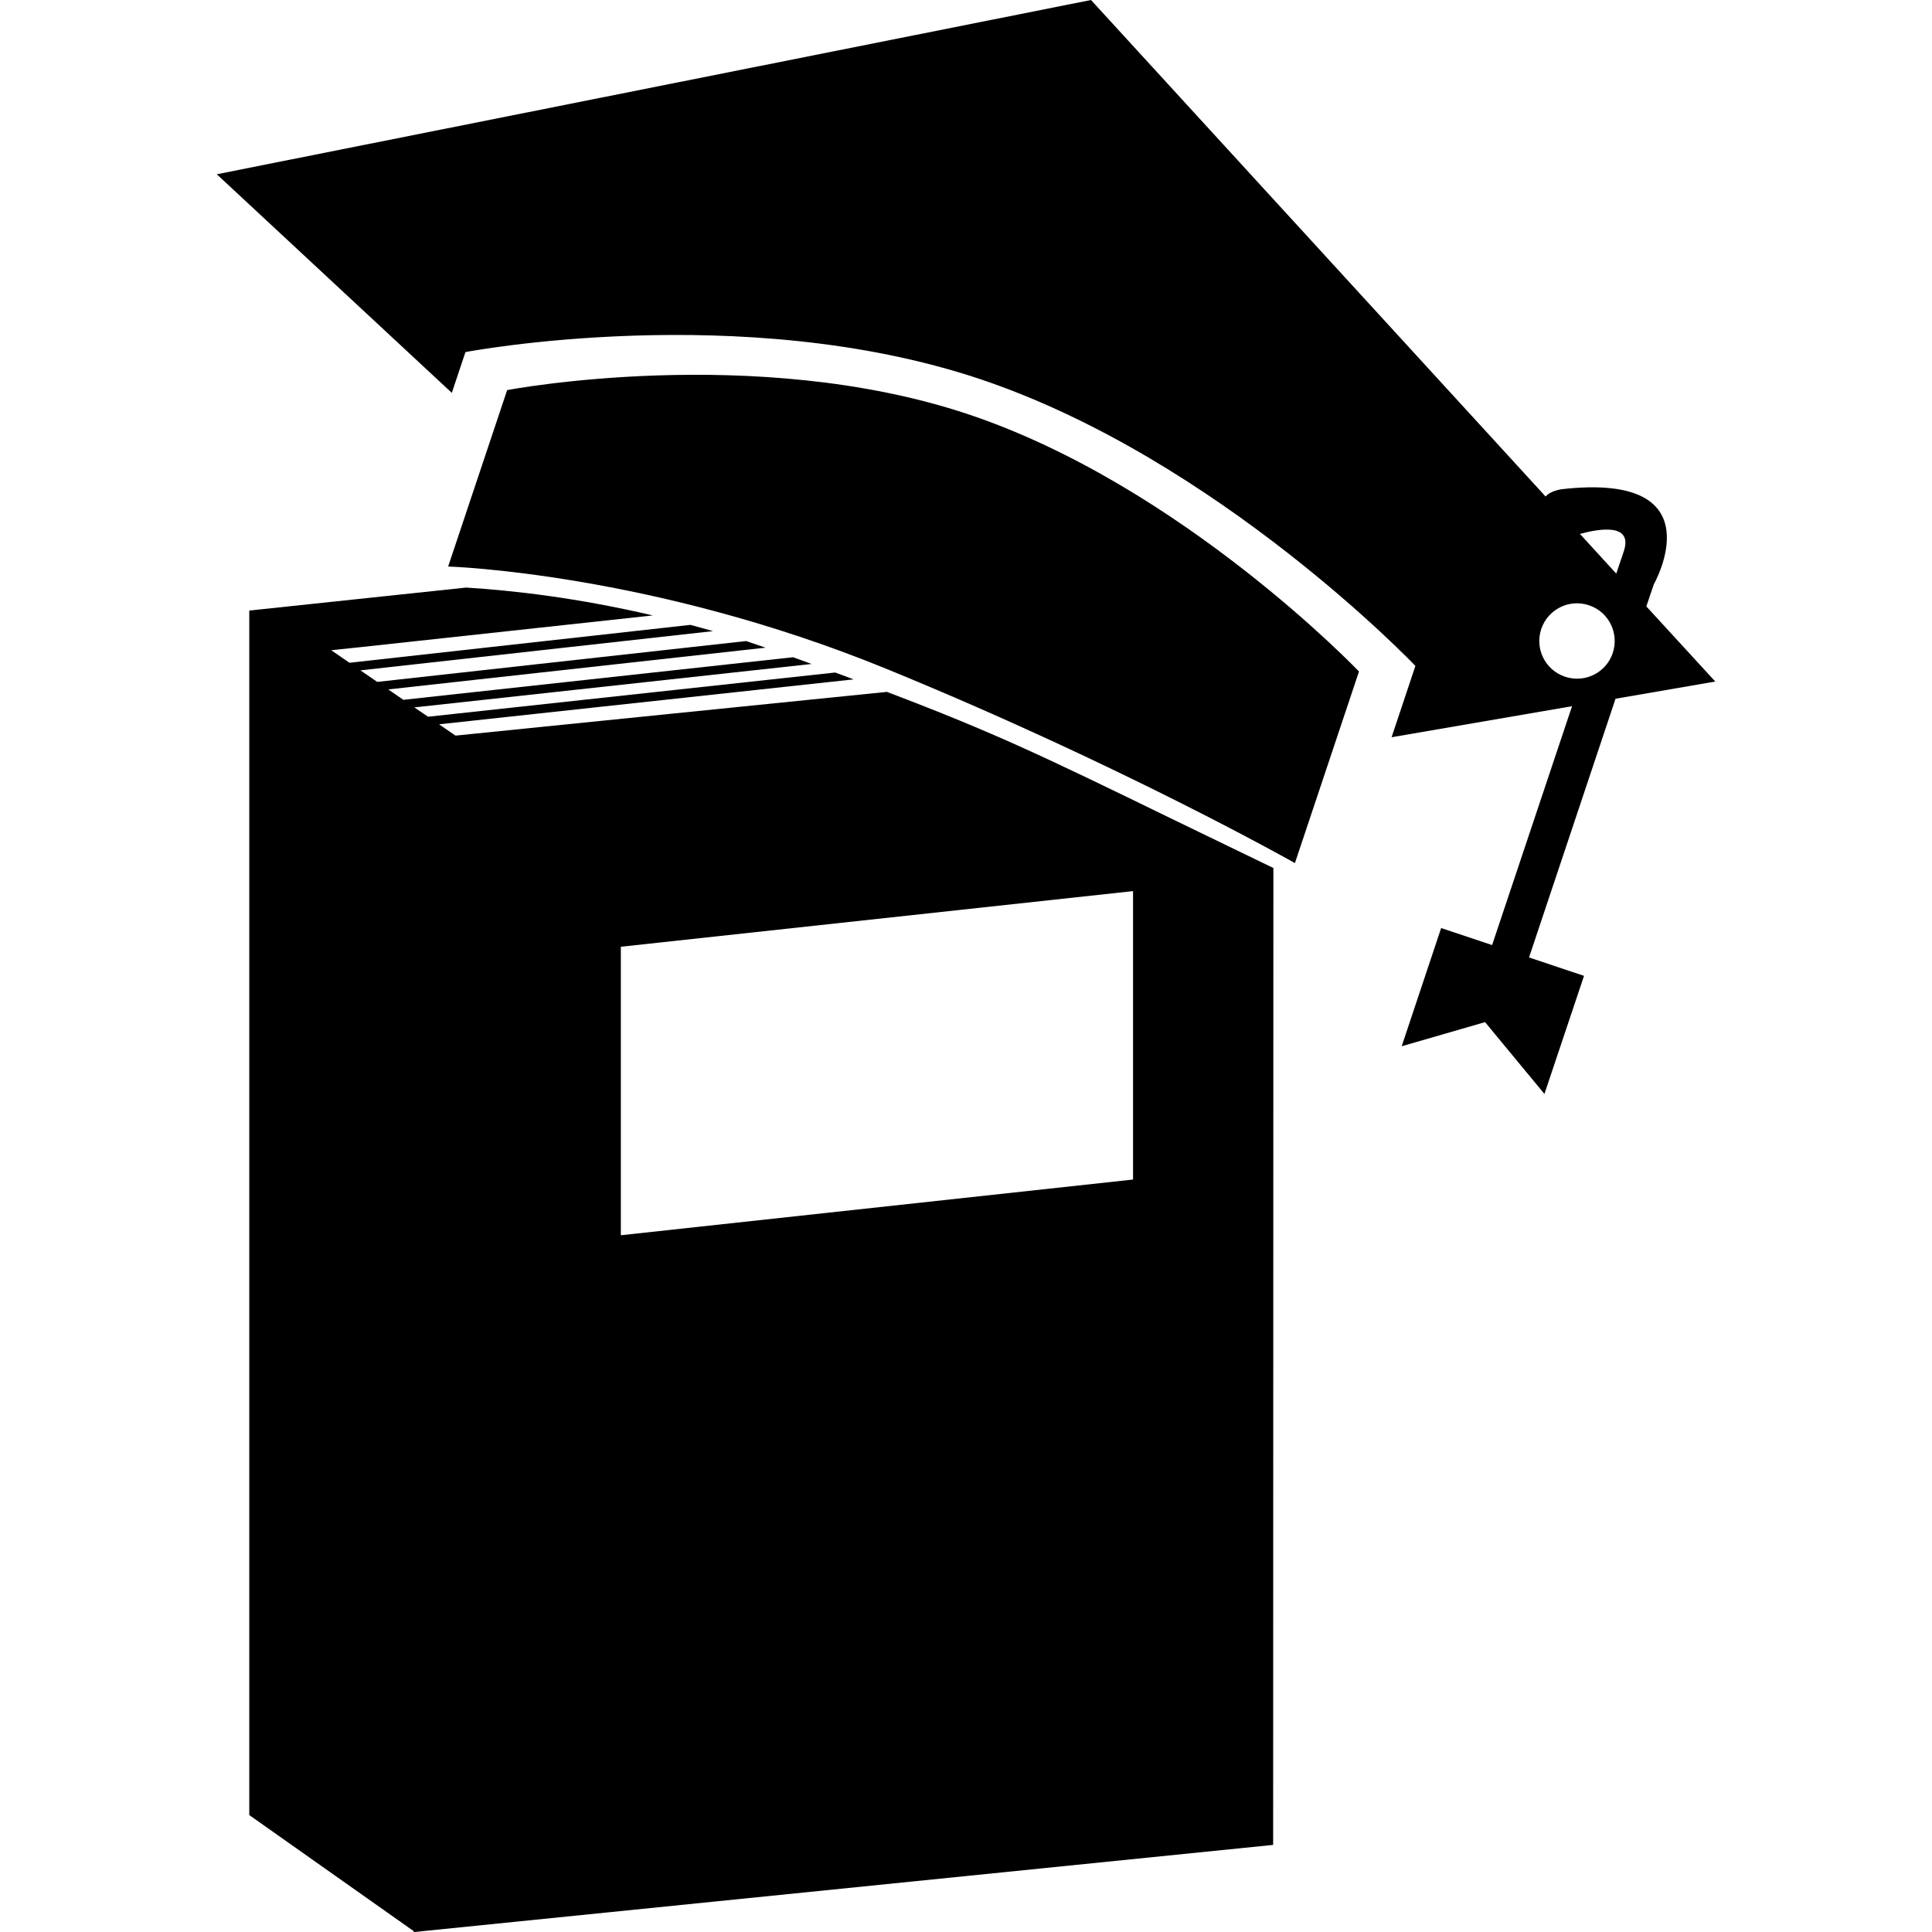
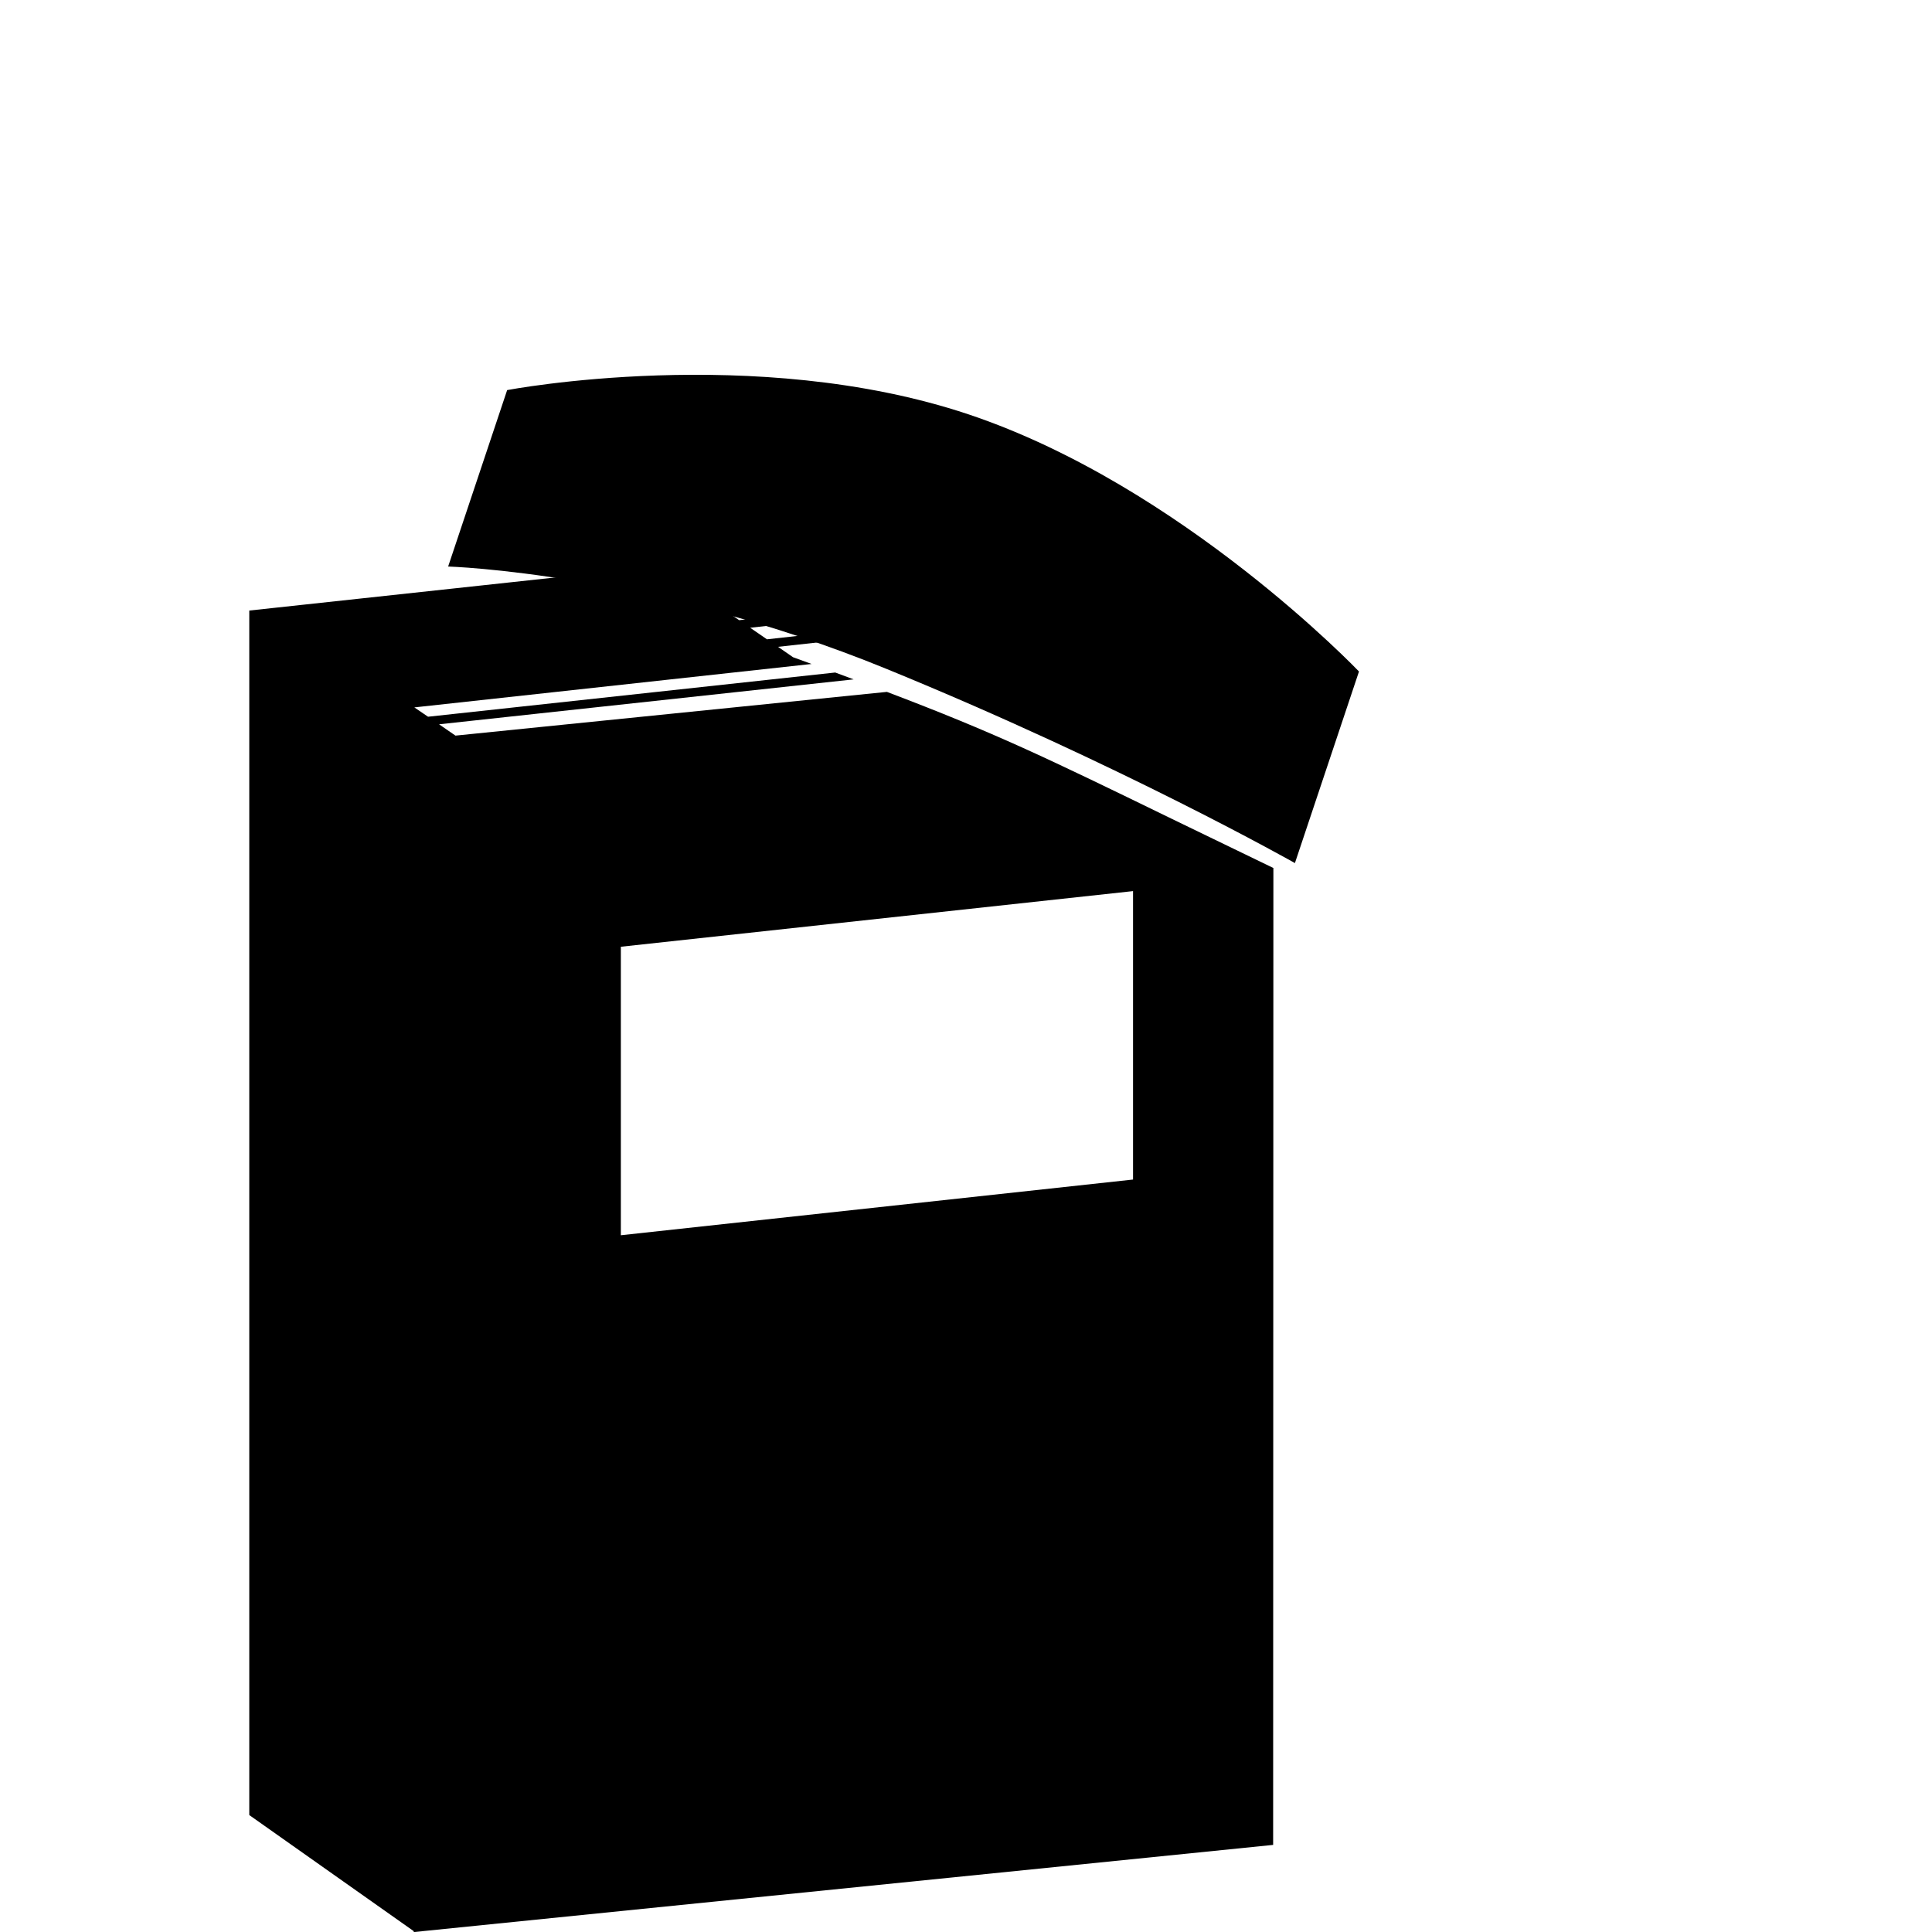
<svg xmlns="http://www.w3.org/2000/svg" fill="#000000" version="1.1" id="Capa_1" width="800px" height="800px" viewBox="0 0 32.118 32.118" xml:space="preserve">
  <g>
    <g>
      <path d="M16.1,6.888C12.546,5.7,8.431,6.485,8.431,6.485L7.45,9.418c0,0,3.375,0.101,7.285,1.701    c3.911,1.599,6.792,3.229,6.792,3.229l1.065-3.185C22.592,11.164,19.65,8.077,16.1,6.888z" />
-       <path d="M28.515,11.33l-1.146-1.249l0.125-0.369c0,0,1.067-1.875-1.535-1.579c-0.135,0.024-0.217,0.067-0.265,0.121L18.137,0    L3.604,2.897l3.907,3.634l0.227-0.678c0,0,4.59-0.877,8.551,0.448c3.961,1.326,7.241,4.769,7.241,4.769l-0.396,1.186l3-0.516    c-0.53,1.583-1.141,3.407-1.329,3.971l-0.847-0.283l-0.656,1.965l1.386-0.401l0.987,1.194l0.658-1.963l-0.914-0.306l1.438-4.301    L28.515,11.33z M26.994,9.166c-0.017,0.047-0.061,0.179-0.125,0.37l-0.604-0.66C26.597,8.786,27.15,8.696,26.994,9.166z     M26.811,10.855c-0.109,0.329-0.465,0.505-0.793,0.395c-0.328-0.109-0.506-0.464-0.396-0.793c0.11-0.328,0.465-0.505,0.793-0.395    C26.744,10.171,26.92,10.527,26.811,10.855z" />
-       <path d="M14.744,11.502l-7.172,0.727l-0.273-0.188l6.892-0.747c-0.098-0.037-0.203-0.075-0.306-0.114l-6.769,0.735L6.888,11.76    l6.604-0.722c-0.101-0.036-0.202-0.073-0.308-0.112l-6.479,0.708l-0.25-0.173l6.272-0.694c-0.107-0.037-0.218-0.075-0.324-0.11    l-6.132,0.679l-0.279-0.192l5.861-0.652c-0.127-0.036-0.251-0.071-0.376-0.104l-5.668,0.63l-0.303-0.209l0.434-0.045l4.912-0.533    c-1.249-0.292-2.32-0.415-3.104-0.463L4.144,10.15v0.218v0.583v19.223l2.734,1.93v0.015l14.287-1.449l0.004-16.24    c-0.651-0.315-1.209-0.586-1.696-0.821C17.377,12.588,16.543,12.185,14.744,11.502z M18.836,19.609l-8.515,0.926v-4.796    l8.515-0.925V19.609z" />
+       <path d="M14.744,11.502l-7.172,0.727l-0.273-0.188l6.892-0.747c-0.098-0.037-0.203-0.075-0.306-0.114l-6.769,0.735L6.888,11.76    l6.604-0.722c-0.101-0.036-0.202-0.073-0.308-0.112l-0.25-0.173l6.272-0.694c-0.107-0.037-0.218-0.075-0.324-0.11    l-6.132,0.679l-0.279-0.192l5.861-0.652c-0.127-0.036-0.251-0.071-0.376-0.104l-5.668,0.63l-0.303-0.209l0.434-0.045l4.912-0.533    c-1.249-0.292-2.32-0.415-3.104-0.463L4.144,10.15v0.218v0.583v19.223l2.734,1.93v0.015l14.287-1.449l0.004-16.24    c-0.651-0.315-1.209-0.586-1.696-0.821C17.377,12.588,16.543,12.185,14.744,11.502z M18.836,19.609l-8.515,0.926v-4.796    l8.515-0.925V19.609z" />
    </g>
  </g>
</svg>